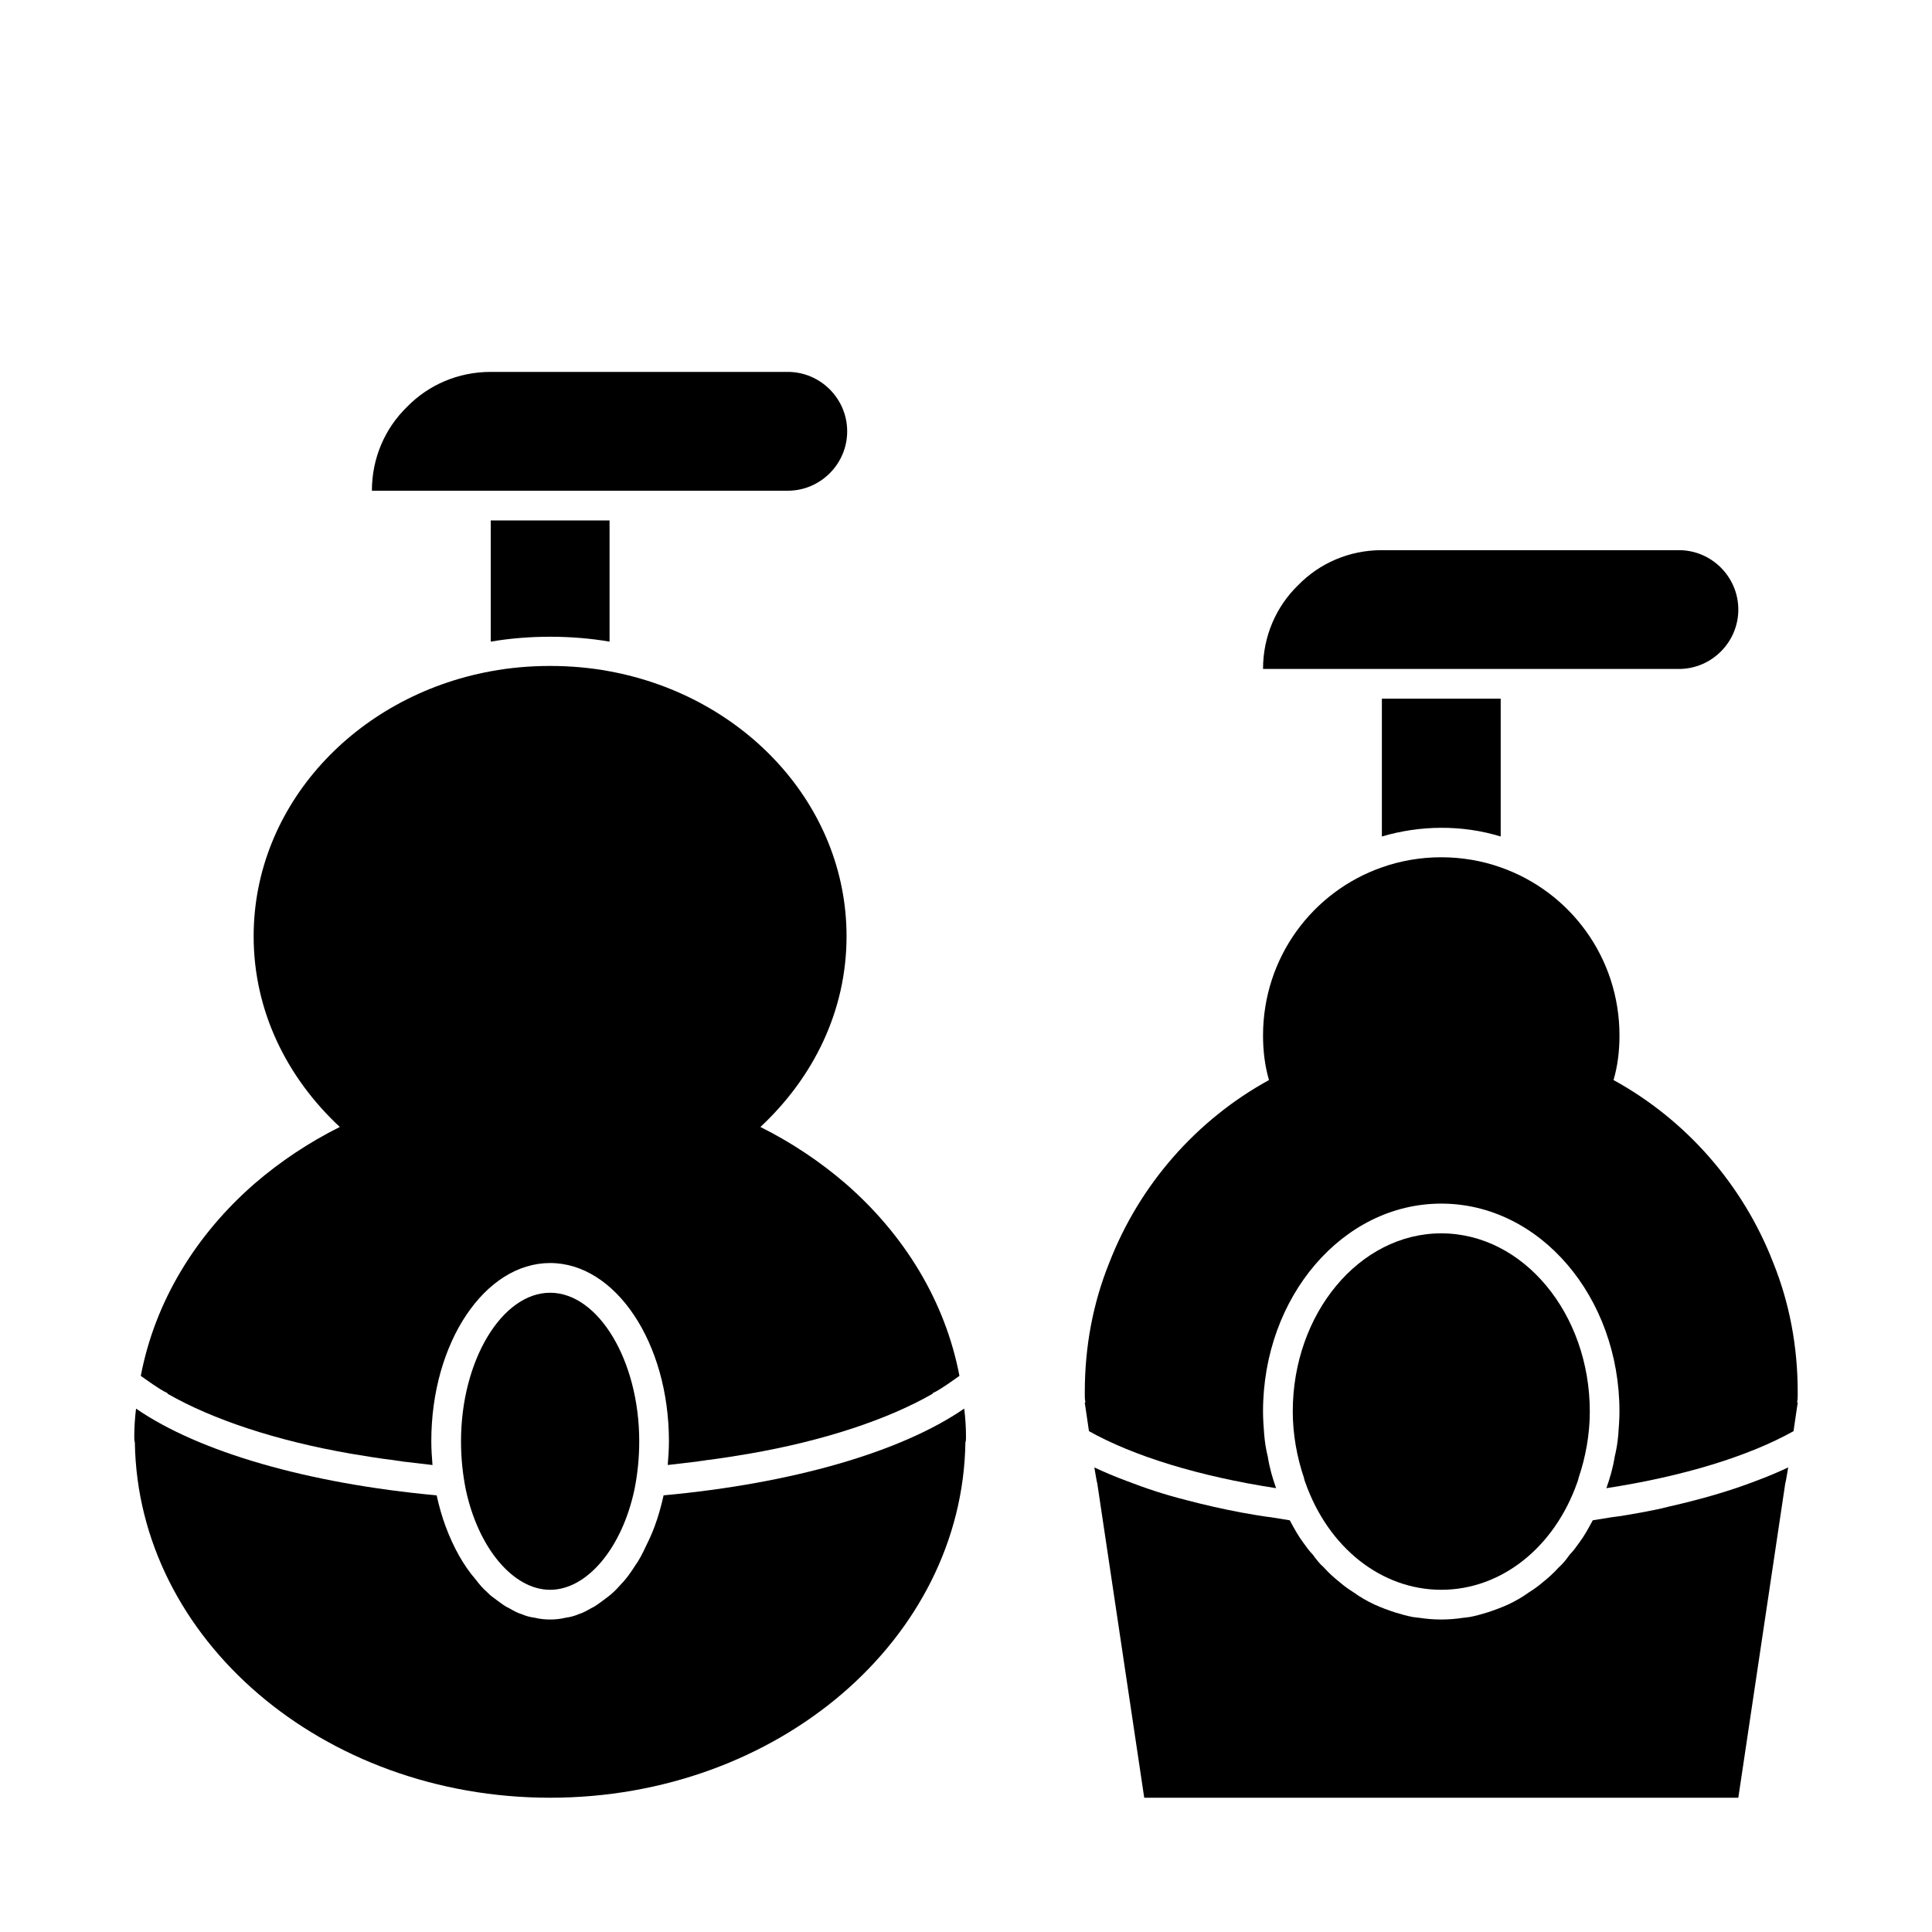
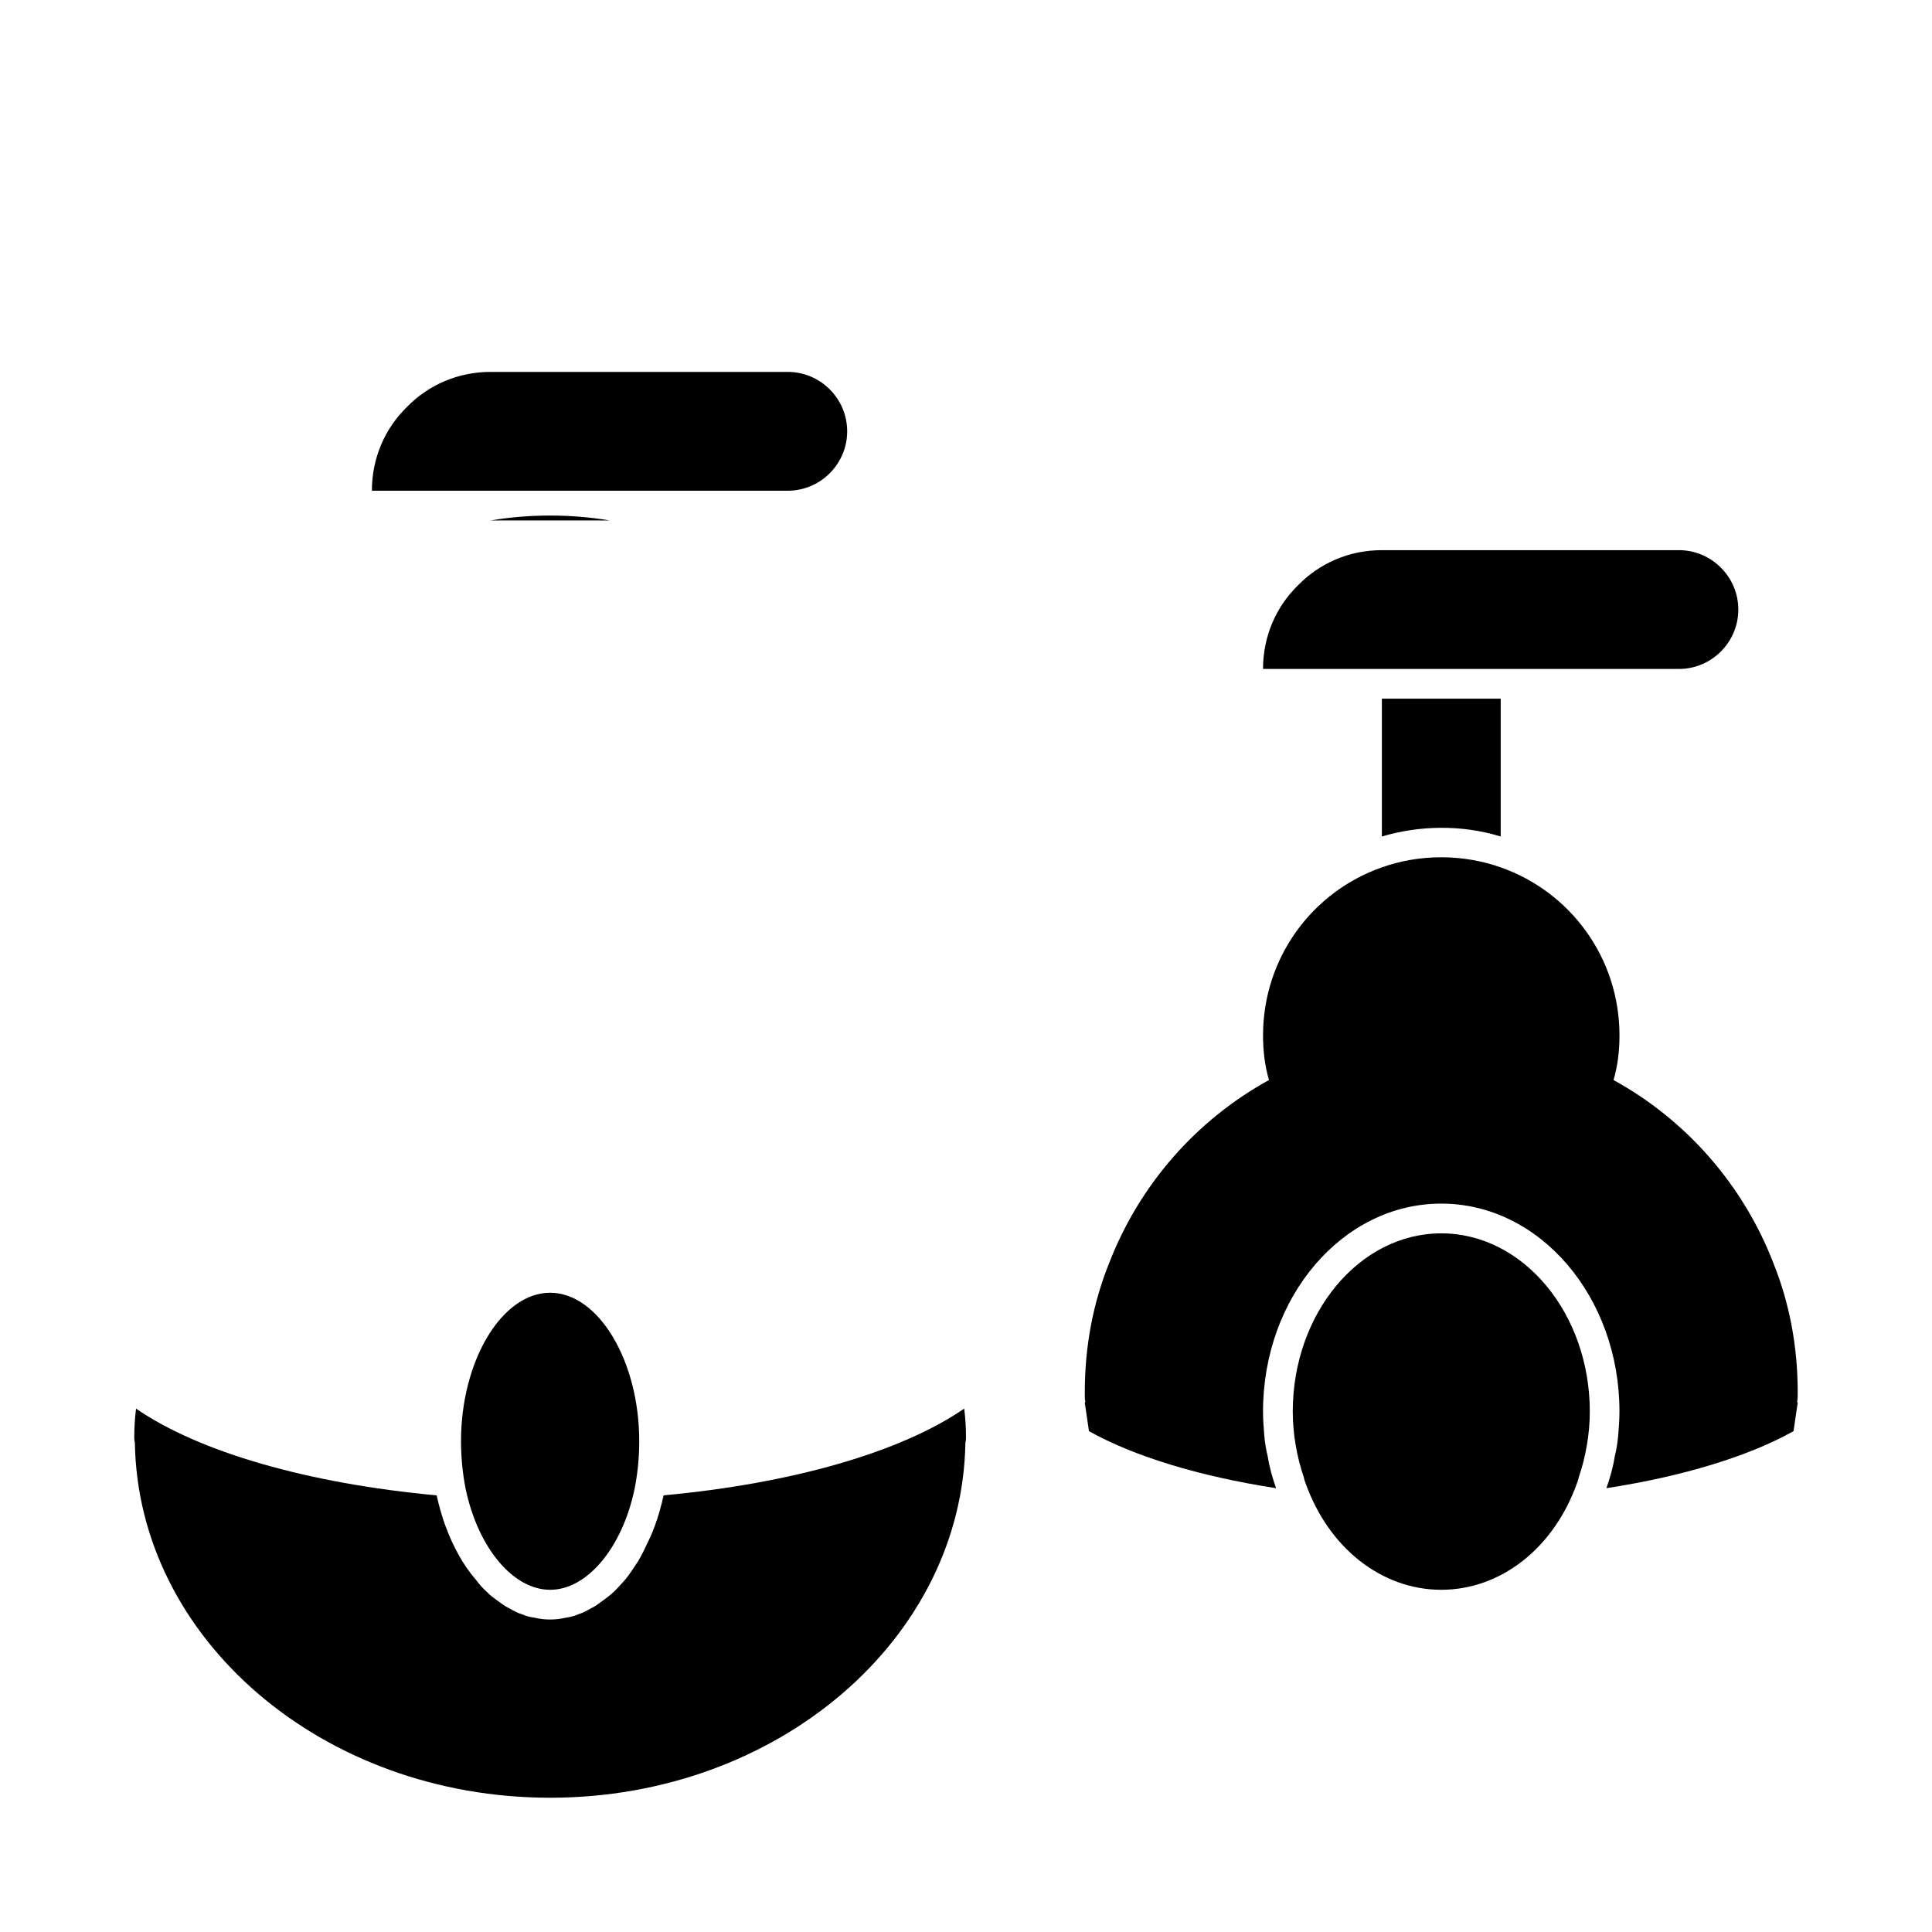
<svg xmlns="http://www.w3.org/2000/svg" fill="#000000" width="800px" height="800px" version="1.1" viewBox="144 144 512 512">
  <g>
    <path d="m319.86 540.28c-0.629 2.832-1.418 5.668-2.363 8.188-0.629 1.73-1.418 3.465-2.203 5.039-0.945 2.047-1.891 3.938-3.148 5.668-1.102 1.73-2.363 3.465-3.621 4.723-1.102 1.258-2.203 2.363-3.465 3.305-0.473 0.316-0.789 0.629-1.258 0.945-1.102 0.789-2.047 1.574-3.148 2.047-1.102 0.629-2.203 1.258-3.305 1.574-1.102 0.473-2.203 0.789-3.465 0.945-1.258 0.316-2.676 0.473-4.094 0.473-1.418 0-2.832-0.156-4.094-0.473-1.258-0.156-2.363-0.473-3.465-0.945-1.102-0.316-2.203-0.945-3.305-1.574-1.102-0.473-2.047-1.258-3.148-2.047-0.473-0.316-0.789-0.629-1.258-0.945-0.473-0.312-0.945-0.785-1.418-1.258-1.102-0.945-2.047-2.047-2.992-3.305-3.305-3.777-5.984-8.66-8.031-14.168-0.945-2.519-1.73-5.352-2.363-8.188-34.164-3.148-62.977-11.492-79.664-22.984-0.312 2.516-0.469 5.031-0.469 7.551 0 0.473 0 0.945 0.156 1.418 0.789 52.113 49.754 94.148 110.05 94.148 60.301 0 109.27-42.035 110.05-94.148 0.16-0.473 0.16-0.945 0.16-1.418 0-2.519-0.156-5.039-0.473-7.559-16.691 11.496-45.5 19.84-79.668 22.988z" />
-     <path d="m181.31 508.63 3.148 2.203c1.258 0.789 2.519 1.73 3.938 2.363v0.156c11.809 6.769 28.652 12.438 48.648 15.902 3.777 0.629 7.559 1.258 11.492 1.73 0.629 0.156 1.418 0.156 2.047 0.316 2.676 0.316 5.352 0.629 8.031 0.945-0.156-2.047-0.316-4.094-0.316-6.301 0-26.137 14.168-47.23 31.488-47.23 17.32 0 31.488 21.098 31.488 47.23 0 2.203-0.156 4.25-0.316 6.297 2.676-0.316 5.352-0.629 8.031-0.945 0.629-0.156 1.418-0.156 2.047-0.316 3.938-0.473 7.715-1.102 11.492-1.73 19.996-3.465 36.84-9.133 48.648-15.902v-0.156c1.418-0.629 2.676-1.574 3.938-2.363l3.148-2.203c-3.777-19.836-14.641-37.473-30.23-51.012-6.769-5.824-14.328-10.863-22.516-14.957 14.012-13.066 22.828-30.699 22.828-50.539 0-34.637-26.922-63.605-62.82-70.219-5.039-0.945-10.391-1.418-15.742-1.418-5.352 0-10.707 0.473-15.742 1.418-35.895 6.613-62.82 35.582-62.82 70.219 0 19.836 8.816 37.473 22.828 50.539-8.188 4.094-15.742 9.133-22.516 14.957-15.578 13.543-26.441 31.18-30.223 51.016z" />
-     <path d="m305.54 314.04v-32.117h-31.488v32.117c10.074-1.73 21.41-1.73 31.488 0z" />
+     <path d="m305.54 314.04v-32.117h-31.488c10.074-1.73 21.41-1.73 31.488 0z" />
    <path d="m368.51 258.3c0-8.66-7.086-15.742-15.742-15.742h-78.723c-8.66 0-16.531 3.465-22.199 9.289-5.824 5.668-9.289 13.539-9.289 22.199h110.21c8.66 0 15.746-7.086 15.746-15.746z" />
    <path d="m289.79 486.59c-12.754 0-23.617 17.949-23.617 39.359 0 4.566 0.473 8.816 1.258 12.754 3.309 15.586 12.598 26.609 22.359 26.609 9.762 0 19.051-11.02 22.355-26.609 0.789-3.938 1.258-8.188 1.258-12.754 0.004-21.41-10.859-39.359-23.613-39.359z" />
    <path d="m620.41 512.88c0-12.121-2.203-23.617-6.453-34.164-8.031-20.781-23.145-37.941-42.352-48.492 1.102-3.777 1.574-7.715 1.574-11.809 0-20.625-13.066-38.102-31.488-44.555-4.879-1.73-10.234-2.676-15.742-2.676-5.512 0-10.863 0.945-15.742 2.676-18.422 6.453-31.488 23.93-31.488 44.555 0 4.094 0.473 8.031 1.574 11.809-19.207 10.547-34.32 27.711-42.352 48.492-4.254 10.547-6.457 22.043-6.457 34.164v0.789c0 0.629 0 1.258 0.156 1.891-0.156 0.156-0.156 0.156-0.156 0.312l0.156 0.945 0.945 6.453c11.809 6.613 29.125 11.965 49.594 15.113-0.945-2.676-1.73-5.352-2.203-8.344-0.473-1.891-0.789-3.938-0.945-5.824-0.16-2.047-0.316-4.094-0.316-6.141 0-30.387 21.098-55.105 47.23-55.105 26.137 0 47.23 24.719 47.23 55.105 0 2.047-0.156 4.094-0.316 6.141-0.156 1.891-0.473 3.938-0.945 5.824-0.473 2.992-1.258 5.668-2.203 8.344 20.469-3.148 37.785-8.5 49.594-15.113l0.945-6.453 0.16-0.945c0-0.156 0-0.156-0.156-0.316 0.156-0.629 0.156-1.258 0.156-1.887z" />
-     <path d="m586.25 543.27c-2.363 0.629-4.879 1.102-7.398 1.574-2.676 0.473-5.195 0.945-7.871 1.258l-4.879 0.789c-1.102 2.047-2.203 4.094-3.621 5.984-0.789 1.102-1.574 2.203-2.519 3.148-0.789 1.102-1.73 2.363-2.832 3.305-1.418 1.574-2.832 2.832-4.41 4.094-1.102 0.945-2.203 1.73-3.465 2.519-1.73 1.258-3.621 2.363-5.668 3.305-1.73 0.789-3.465 1.418-5.352 2.047-1.574 0.473-3.148 0.945-4.879 1.258-0.473 0-0.945 0.156-1.418 0.156-2.051 0.32-3.941 0.477-5.988 0.477s-3.938-0.156-5.984-0.473c-0.473 0-0.945-0.156-1.418-0.156-1.73-0.316-3.305-0.789-4.879-1.258-1.891-0.629-3.621-1.258-5.352-2.047-2.047-0.945-3.938-2.047-5.668-3.305-1.258-0.789-2.363-1.574-3.465-2.519-1.574-1.258-2.992-2.519-4.41-4.094-1.102-0.945-2.047-2.203-2.832-3.305-0.945-0.945-1.73-2.047-2.519-3.148-1.418-1.891-2.519-3.938-3.621-5.984l-4.879-0.789c-2.676-0.316-5.195-0.789-7.871-1.258-5.039-0.945-9.918-2.047-14.641-3.305-5.668-1.418-10.863-3.148-15.742-5.039-2.992-1.102-5.984-2.363-8.66-3.621l0.629 3.621 0.156 0.629 12.438 83.281h157.44l12.438-83.285 0.156-0.629 0.629-3.621c-2.676 1.258-5.668 2.519-8.66 3.621-6.926 2.676-14.641 4.879-22.984 6.769z" />
    <path d="m541.7 365.68v-36.527h-31.488v36.527c10.074-2.992 21.254-3.148 31.488 0z" />
    <path d="m604.67 305.54c0-8.66-7.086-15.742-15.742-15.742h-78.719c-8.66 0-16.531 3.465-22.199 9.289-5.828 5.664-9.293 13.535-9.293 22.195h110.21c8.66 0 15.746-7.082 15.746-15.742z" />
    <path d="m489.9 536.81c6.141 17.477 20.309 28.5 36.051 28.5 15.742 0 29.914-11.02 36.055-28.496 0.156-0.316 0.156-0.629 0.316-0.945v-0.156c1.891-5.512 2.992-11.652 2.992-17.633 0-25.977-17.633-47.23-39.359-47.23s-39.359 21.254-39.359 47.23c0 5.984 1.102 12.121 2.992 17.633v0.156c0.152 0.312 0.152 0.629 0.312 0.941z" />
  </g>
</svg>